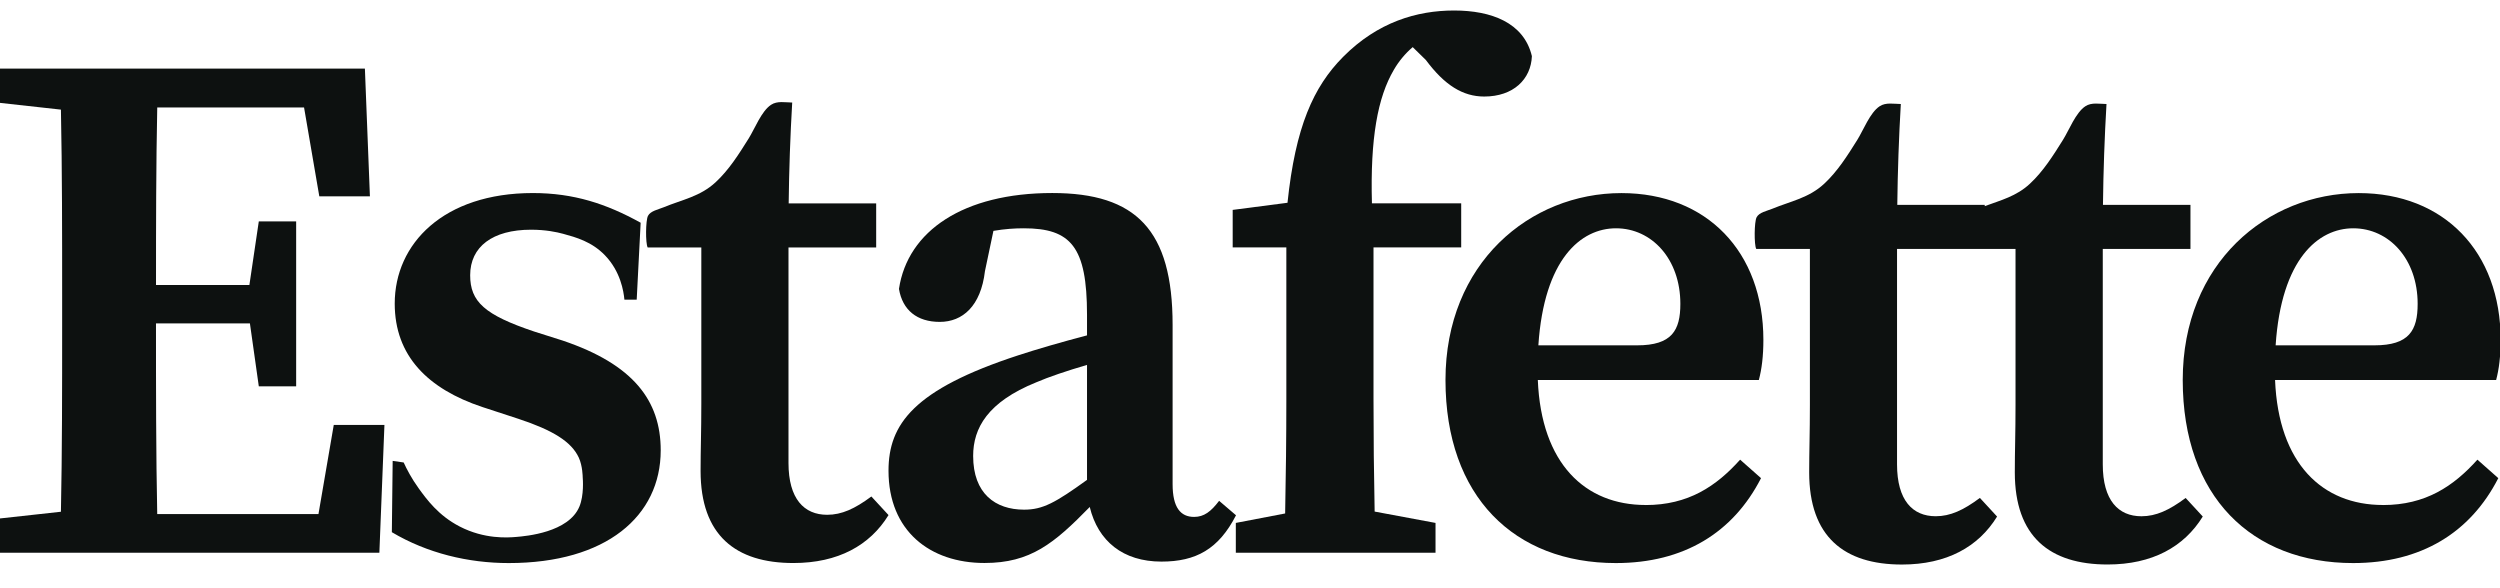
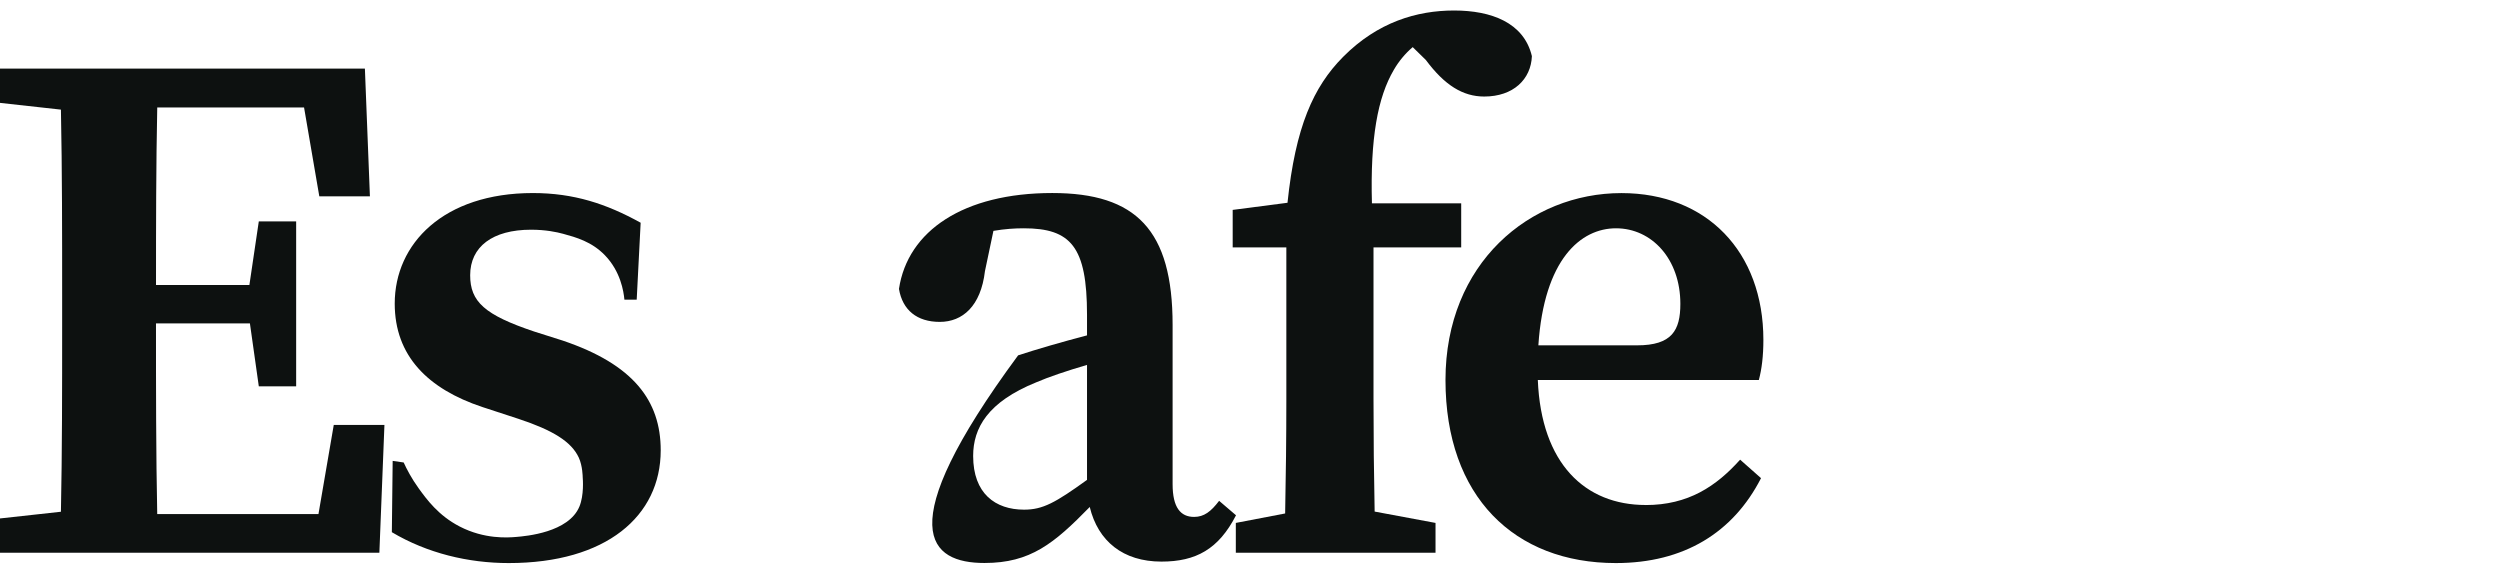
<svg xmlns="http://www.w3.org/2000/svg" width="119" height="28" viewBox="0 0 119 28" fill="none">
  <g clip-path="url(#clip0_237_17232)">
    <path d="M18.299 20.228L18.058 26.309H0V24.678L2.9 24.359C2.958 21.469 2.958 18.517 2.958 15.542V14.035C2.958 11.106 2.958 8.154 2.9 5.218L0 4.897V3.266H17.369L17.608 9.346H15.199L14.473 5.115H7.485C7.429 7.887 7.426 10.715 7.426 13.566H11.871L12.319 10.537H14.097V18.388H12.319L11.896 15.393H7.425C7.425 18.54 7.425 21.529 7.484 24.469H15.159L15.887 20.227H18.297L18.299 20.228Z" fill="#0D1110" />
    <path d="M18.652 25.332C18.665 24.2 18.679 23.07 18.691 21.938L19.215 22.014C19.36 22.332 19.587 22.772 19.934 23.252C20.309 23.768 20.865 24.537 21.879 25.061C23.061 25.672 24.17 25.593 24.573 25.558C25.033 25.52 27.069 25.348 27.581 24.11C27.803 23.574 27.746 22.817 27.736 22.703C27.736 22.703 27.733 22.179 27.551 21.783C27.198 21.022 26.317 20.479 24.683 19.938L22.959 19.374C20.368 18.512 18.789 16.941 18.789 14.451C18.789 11.594 21.119 9.189 25.363 9.189C27.312 9.189 28.861 9.698 30.495 10.602L30.307 14.264H29.722C29.685 13.864 29.536 12.917 28.794 12.151C28.166 11.501 27.416 11.296 26.809 11.13C26.497 11.045 25.973 10.934 25.279 10.934C23.445 10.934 22.38 11.745 22.38 13.101C22.38 14.358 23.064 14.988 25.421 15.779L26.783 16.211C30.141 17.343 31.45 19.065 31.45 21.436C31.45 24.568 28.856 26.802 24.217 26.802C22.287 26.802 20.334 26.332 18.655 25.334L18.652 25.332Z" fill="#0D1110" />
-     <path d="M42.294 24.518C41.406 25.961 39.894 26.8 37.765 26.8C35.008 26.8 33.348 25.473 33.348 22.417C33.348 21.392 33.383 20.56 33.383 19.206V11.78H30.829C30.721 11.572 30.732 10.493 30.843 10.276C30.964 10.039 31.336 9.972 31.589 9.867C32.473 9.502 33.327 9.357 34.061 8.677C34.701 8.085 35.173 7.332 35.638 6.589C35.925 6.132 36.244 5.287 36.703 4.988C37 4.792 37.375 4.877 37.709 4.881C37.616 6.468 37.56 8.079 37.541 9.681H41.706V11.78H37.532V22.034C37.532 23.752 38.278 24.504 39.373 24.504C40.068 24.504 40.694 24.215 41.477 23.633L42.295 24.519L42.294 24.518Z" fill="#0D1110" />
-     <path d="M58.03 23.84C57.638 24.355 57.31 24.605 56.839 24.605C56.198 24.605 55.816 24.163 55.816 23.046V15.465C55.816 10.949 54.08 9.188 50.088 9.188C45.87 9.188 43.204 10.986 42.791 13.753C42.96 14.763 43.651 15.322 44.733 15.322C45.816 15.322 46.687 14.575 46.884 12.905L47.287 10.989C47.836 10.896 48.302 10.867 48.732 10.867C50.968 10.867 51.742 11.738 51.742 14.977V15.964C50.553 16.274 49.343 16.626 48.462 16.915C43.49 18.541 42.293 20.192 42.293 22.406C42.293 25.276 44.27 26.798 46.861 26.798C49.047 26.798 50.17 25.876 51.872 24.132C52.265 25.76 53.458 26.732 55.284 26.732C56.925 26.732 58.007 26.141 58.834 24.527L58.03 23.839V23.84ZM48.747 24.26C47.377 24.26 46.322 23.493 46.322 21.704C46.322 20.378 47.01 19.135 49.326 18.198C49.909 17.946 50.794 17.646 51.742 17.37V22.843C50.242 23.925 49.641 24.26 48.747 24.26Z" fill="#0D1110" />
+     <path d="M58.03 23.84C57.638 24.355 57.31 24.605 56.839 24.605C56.198 24.605 55.816 24.163 55.816 23.046V15.465C55.816 10.949 54.08 9.188 50.088 9.188C45.87 9.188 43.204 10.986 42.791 13.753C42.96 14.763 43.651 15.322 44.733 15.322C45.816 15.322 46.687 14.575 46.884 12.905L47.287 10.989C47.836 10.896 48.302 10.867 48.732 10.867C50.968 10.867 51.742 11.738 51.742 14.977V15.964C50.553 16.274 49.343 16.626 48.462 16.915C42.293 25.276 44.27 26.798 46.861 26.798C49.047 26.798 50.17 25.876 51.872 24.132C52.265 25.76 53.458 26.732 55.284 26.732C56.925 26.732 58.007 26.141 58.834 24.527L58.03 23.839V23.84ZM48.747 24.26C47.377 24.26 46.322 23.493 46.322 21.704C46.322 20.378 47.01 19.135 49.326 18.198C49.909 17.946 50.794 17.646 51.742 17.37V22.843C50.242 23.925 49.641 24.26 48.747 24.26Z" fill="#0D1110" />
    <path d="M72.918 2.672C72.875 3.77 72.04 4.595 70.648 4.595C69.635 4.595 68.763 4.057 67.872 2.857L67.245 2.243C66.883 2.551 66.575 2.929 66.349 3.32C65.578 4.629 65.219 6.579 65.304 9.678H69.553V11.777H65.379V19.015C65.379 20.795 65.397 22.573 65.433 24.351L68.331 24.891V26.309H58.825V24.891L61.173 24.441C61.209 22.633 61.23 20.824 61.23 19.015V11.777H58.676V9.991L61.285 9.652C61.662 6.04 62.517 4.134 63.931 2.708C65.576 1.05 67.447 0.5 69.214 0.5C70.981 0.5 72.536 1.072 72.918 2.672Z" fill="#0D1110" />
    <path d="M78.335 24.038C75.452 24.038 73.362 22.072 73.2 18.089H83.721C83.858 17.574 83.937 16.956 83.937 16.182C83.937 11.979 81.237 9.191 77.181 9.191C72.82 9.191 68.805 12.529 68.805 18.087C68.805 23.646 72.092 26.802 76.914 26.802C80.153 26.802 82.497 25.354 83.825 22.76L82.83 21.88C81.691 23.148 80.363 24.04 78.335 24.04V24.038ZM76.921 10.867C78.624 10.867 79.985 12.329 79.985 14.463C79.985 15.728 79.582 16.438 77.928 16.438H73.226C73.498 12.325 75.253 10.867 76.921 10.867Z" fill="#0D1110" />
-     <path d="M113.429 24.038C110.545 24.038 108.455 22.072 108.293 18.089H118.816C118.953 17.574 119.031 16.956 119.031 16.182C119.031 11.979 116.332 9.191 112.275 9.191C107.914 9.191 103.898 12.529 103.898 18.087C103.898 23.646 107.188 26.802 112.009 26.802C115.247 26.802 117.591 25.354 118.919 22.76L117.925 21.88C116.785 23.148 115.458 24.04 113.429 24.04V24.038ZM112.015 10.867C113.718 10.867 115.08 12.329 115.08 14.463C115.08 15.728 114.676 16.438 113.023 16.438H108.32C108.592 12.325 110.348 10.867 112.015 10.867Z" fill="#0D1110" />
-     <path d="M104.851 24.587C103.963 26.03 102.449 26.87 100.32 26.87C97.563 26.87 95.905 25.541 95.905 22.486C95.905 21.461 95.939 20.628 95.939 19.275V11.848H90.299V22.103C90.299 23.821 91.043 24.573 92.14 24.573C92.835 24.573 93.46 24.284 94.243 23.701L95.061 24.588C94.174 26.032 92.661 26.872 90.532 26.872C87.774 26.872 86.117 25.543 86.117 22.487C86.117 21.462 86.151 20.63 86.151 19.276V11.85H83.597C83.491 11.644 83.502 10.563 83.613 10.346C83.732 10.109 84.104 10.042 84.358 9.938C85.242 9.574 86.096 9.428 86.829 8.749C87.469 8.155 87.942 7.402 88.407 6.659C88.694 6.202 89.012 5.359 89.471 5.058C89.768 4.862 90.143 4.948 90.479 4.951C90.386 6.538 90.33 8.149 90.311 9.751H94.474V9.813C95.241 9.529 95.978 9.345 96.62 8.749C97.261 8.155 97.732 7.402 98.197 6.659C98.484 6.202 98.804 5.359 99.263 5.058C99.558 4.862 99.935 4.948 100.269 4.951C100.176 6.538 100.12 8.149 100.101 9.751H104.266V11.85H100.092V22.104C100.092 23.822 100.837 24.574 101.933 24.574C102.628 24.574 103.253 24.286 104.037 23.703L104.855 24.59L104.851 24.587Z" fill="#0D1110" />
  </g>
  <defs>
    <clipPath id="clip0_237_17232">
      <rect width="119" height="27" fill="white" transform="translate(0 0.5)" />
    </clipPath>
  </defs>
</svg>